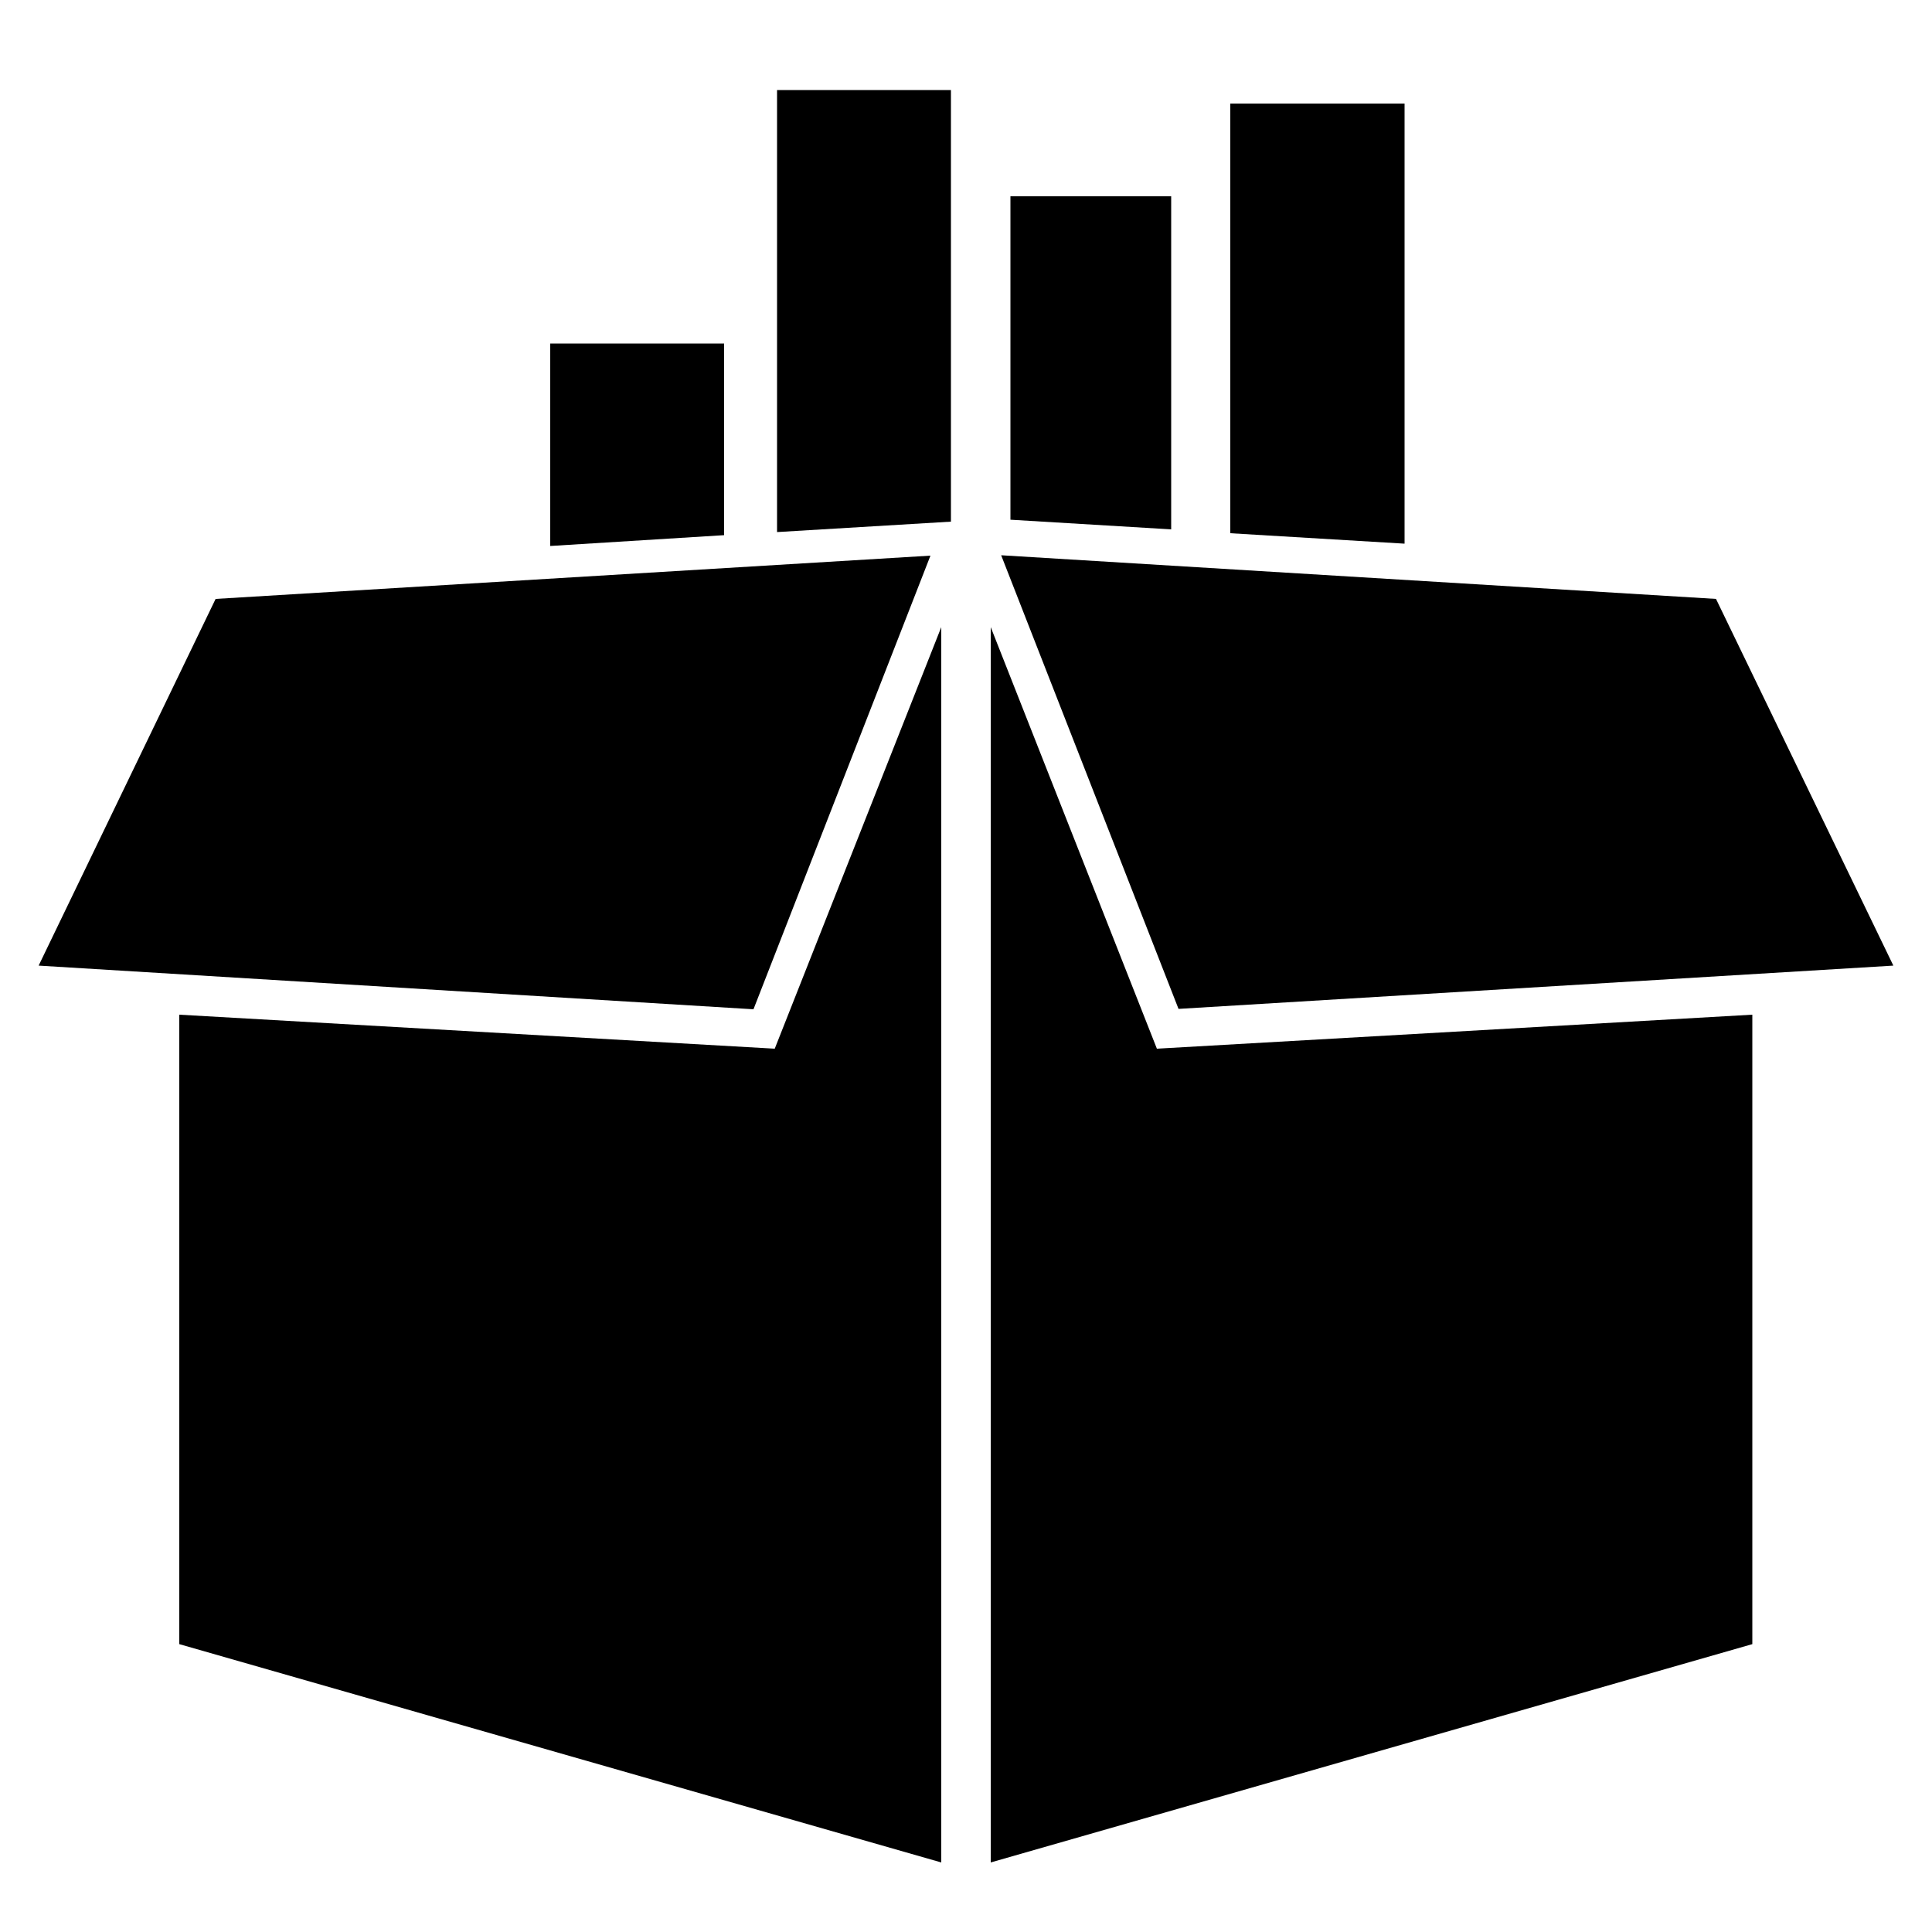
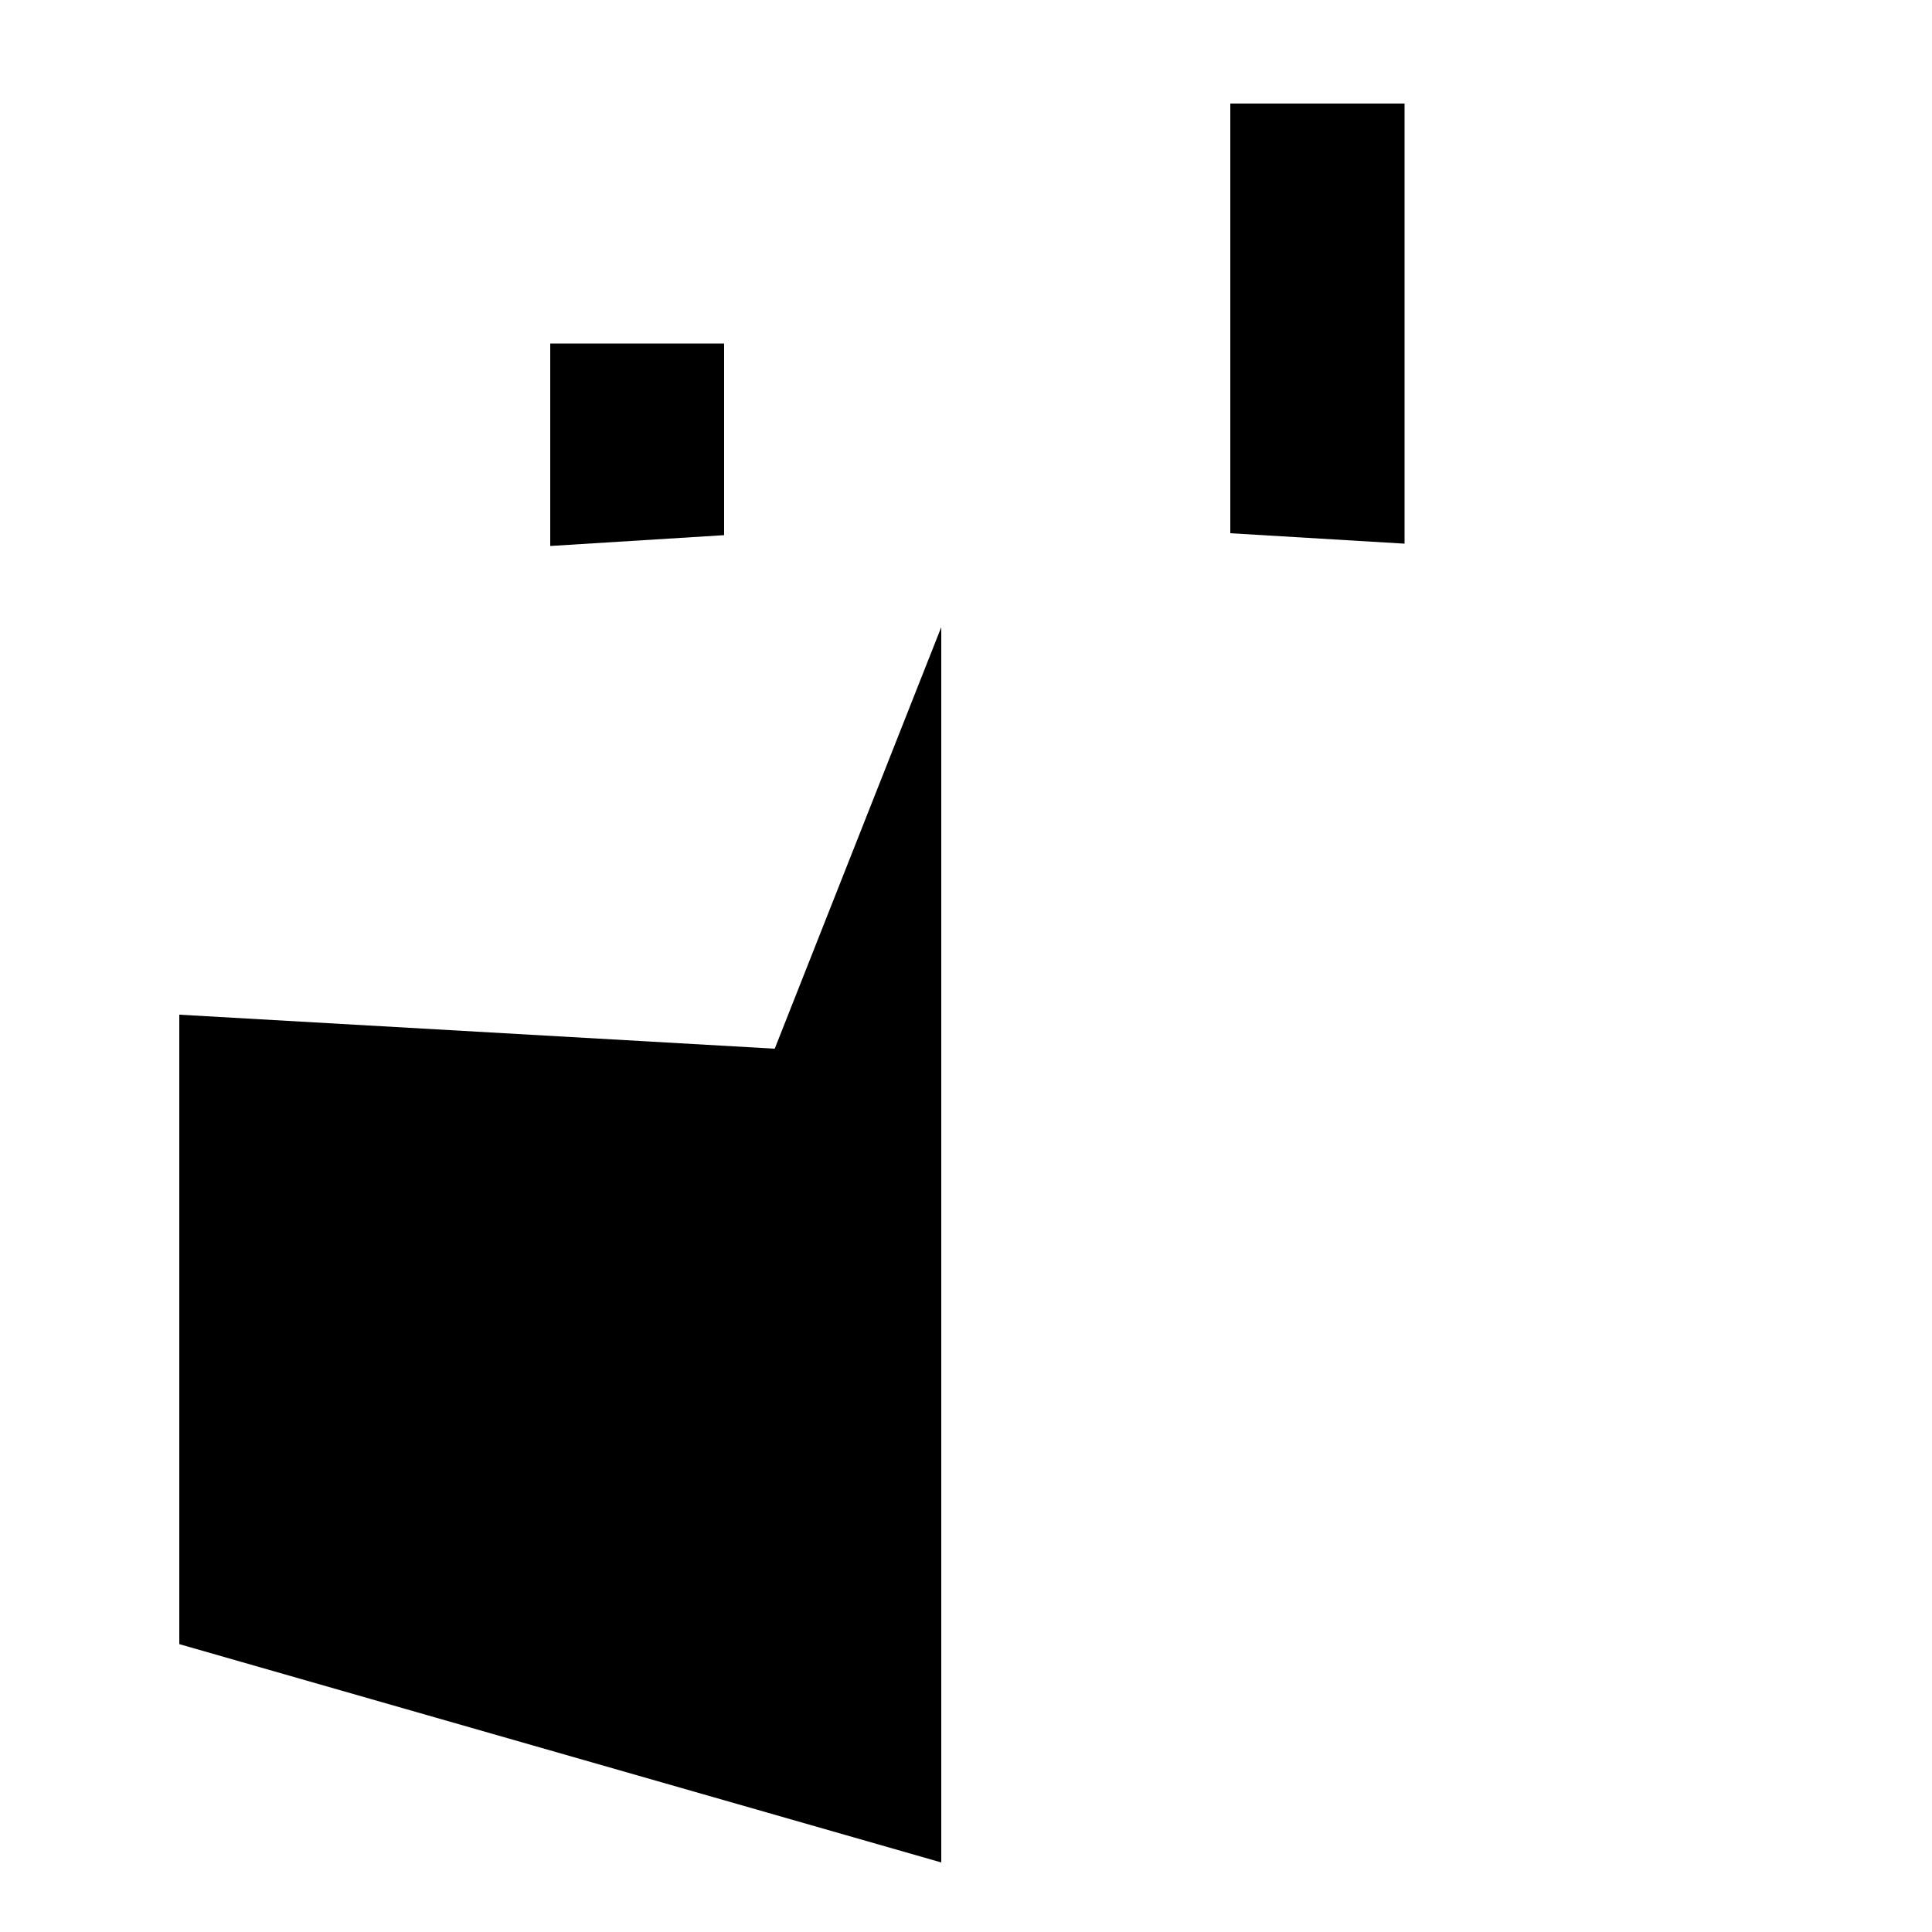
<svg xmlns="http://www.w3.org/2000/svg" version="1.1" id="Layer_1" x="0px" y="0px" width="50px" height="50px" viewBox="0 0 50 50" style="enable-background:new 0 0 50 50;" xml:space="preserve">
  <style type="text/css">
	.st0{fill-rule:evenodd;clip-rule:evenodd;}
</style>
  <path class="st0" d="M24.36,16.23V48.2L4.64,42.55V26.26l15.41,0.88L24.36,16.23z" />
-   <path class="st0" d="M44.41,15.5l-18.5-1.13l4.59,11.74L49,24.99L44.41,15.5z" />
-   <path class="st0" d="M25.64,16.23l4.3,10.91l15.41-0.88v16.29L25.64,48.2L25.64,16.23z" />
-   <path class="st0" d="M5.58,15.5L1,24.99l18.5,1.13l4.58-11.74L5.58,15.5z" />
-   <path d="M24.61,2.33h-4.5v11.44l4.5-0.27V2.33z" />
-   <path d="M18.74,8.89h-4.5v5.24l4.5-0.28V8.89z" />
+   <path d="M18.74,8.89h-4.5v5.24l4.5-0.28z" />
  <path d="M36.35,2.68h-4.51V13.8l4.51,0.27V2.68z" />
-   <path d="M30.31,5.08h-4.16v8.37l4.16,0.25V5.08z" />
</svg>